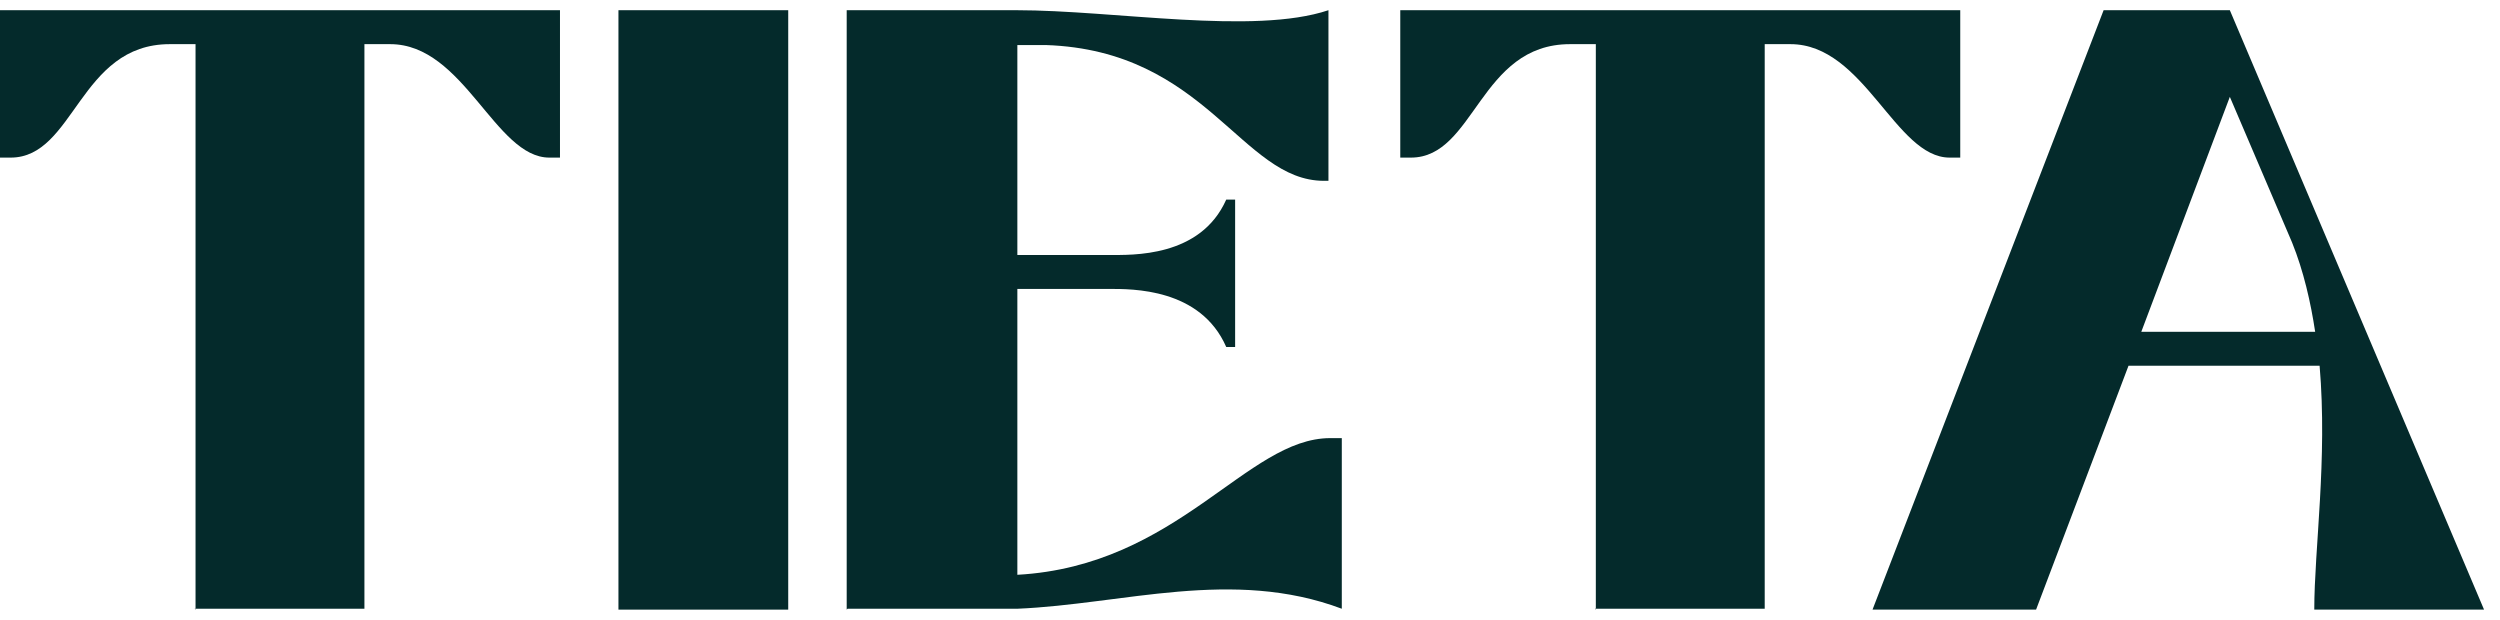
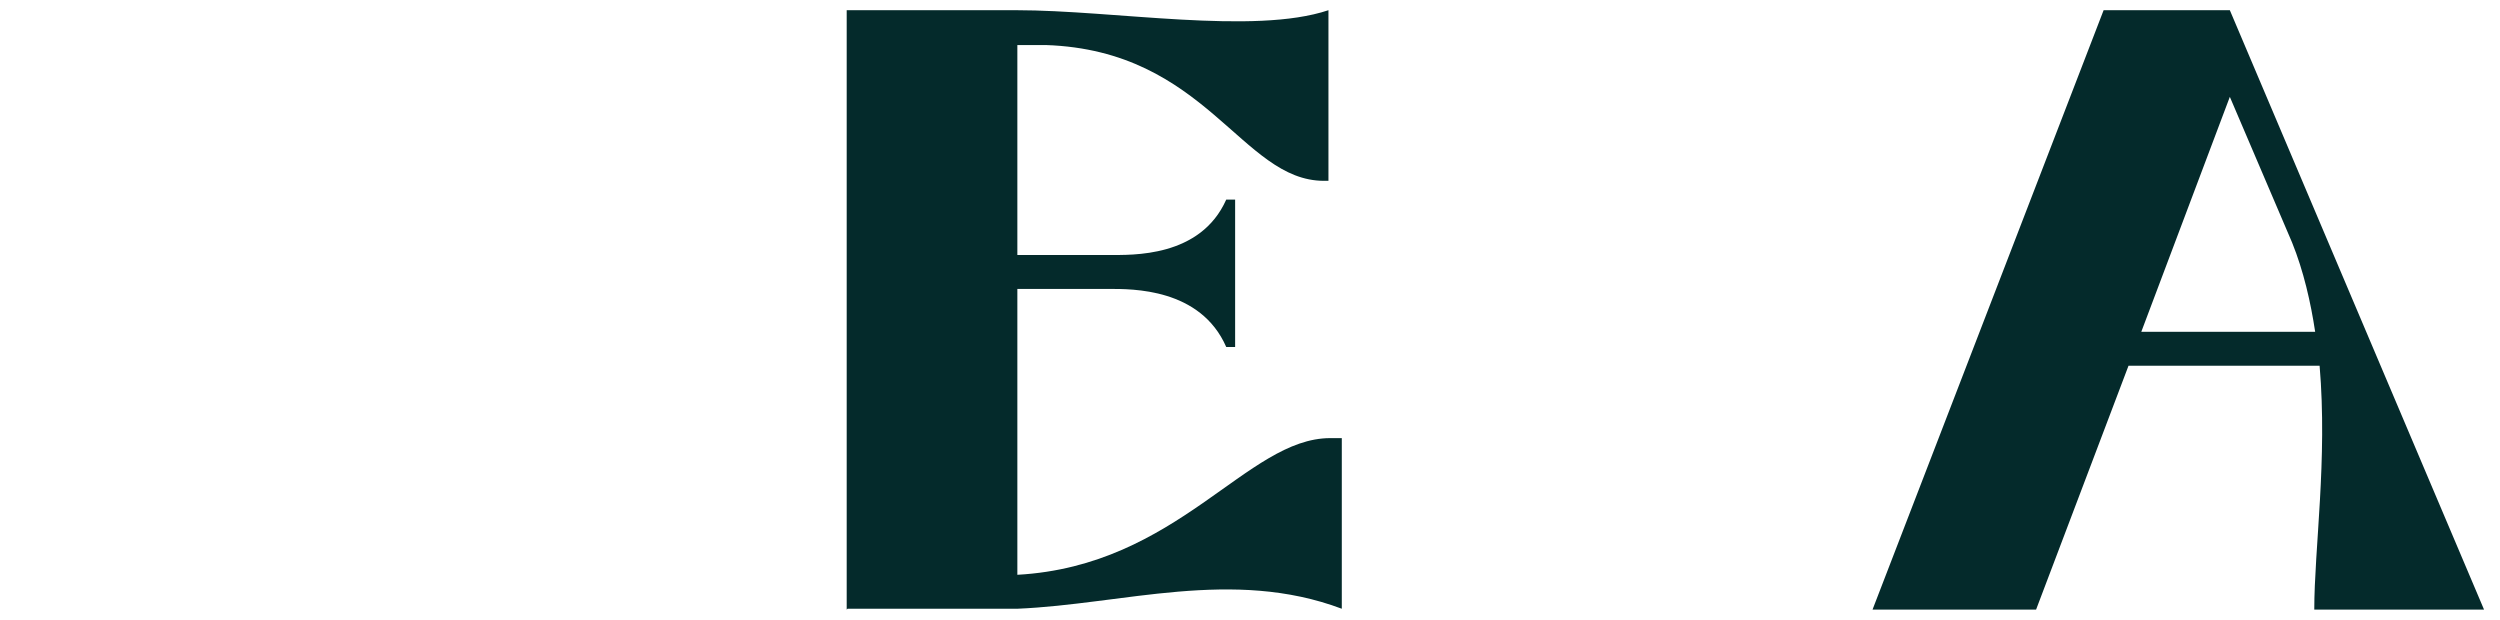
<svg xmlns="http://www.w3.org/2000/svg" fill="none" viewBox="0 0 121 30" height="30" width="121">
-   <path fill="#042A2B" d="M9.464 29.506V2.137H8.217C3.829 2.137 3.614 7.628 0.516 7.628H0V0.494H27.103V7.628H26.587C23.962 7.628 22.457 2.137 18.886 2.137H17.638V29.463H9.421L9.464 29.506Z" />
-   <path fill="#042A2B" d="M29.933 29.506V0.494H38.15V29.506H29.933Z" />
  <path fill="#042A2B" d="M40.98 29.506V0.494H49.197C53.929 0.494 60.684 1.705 64.297 0.494V8.752H64.082C60.081 8.752 58.404 2.44 50.617 2.18H49.24V12.341H53.671C54.79 12.341 58.102 12.471 59.35 9.66H59.78V16.794H59.35C58.102 13.941 54.79 13.984 53.671 13.984H49.24V27.82C57.027 27.387 60.339 21.205 64.383 21.205H64.943V29.463C59.651 27.474 54.36 29.247 49.24 29.463H41.023L40.98 29.506Z" />
-   <path fill="#042A2B" d="M77.238 29.506V2.137H75.99C71.602 2.137 71.387 7.628 68.29 7.628H67.773V0.494H94.876V7.628H94.36C91.736 7.628 90.23 2.137 86.659 2.137H85.412V29.463H77.195L77.238 29.506Z" />
  <path fill="#042A2B" d="M90.63 29.506L101.815 0.494H107.924L120.228 29.506H112.011C112.011 26.566 112.656 22.242 112.269 17.702H103.02L98.546 29.506H90.673H90.63ZM103.622 16.059H112.054C111.839 14.633 111.495 13.119 110.936 11.736L107.924 4.688L103.622 16.103V16.059Z" />
</svg>